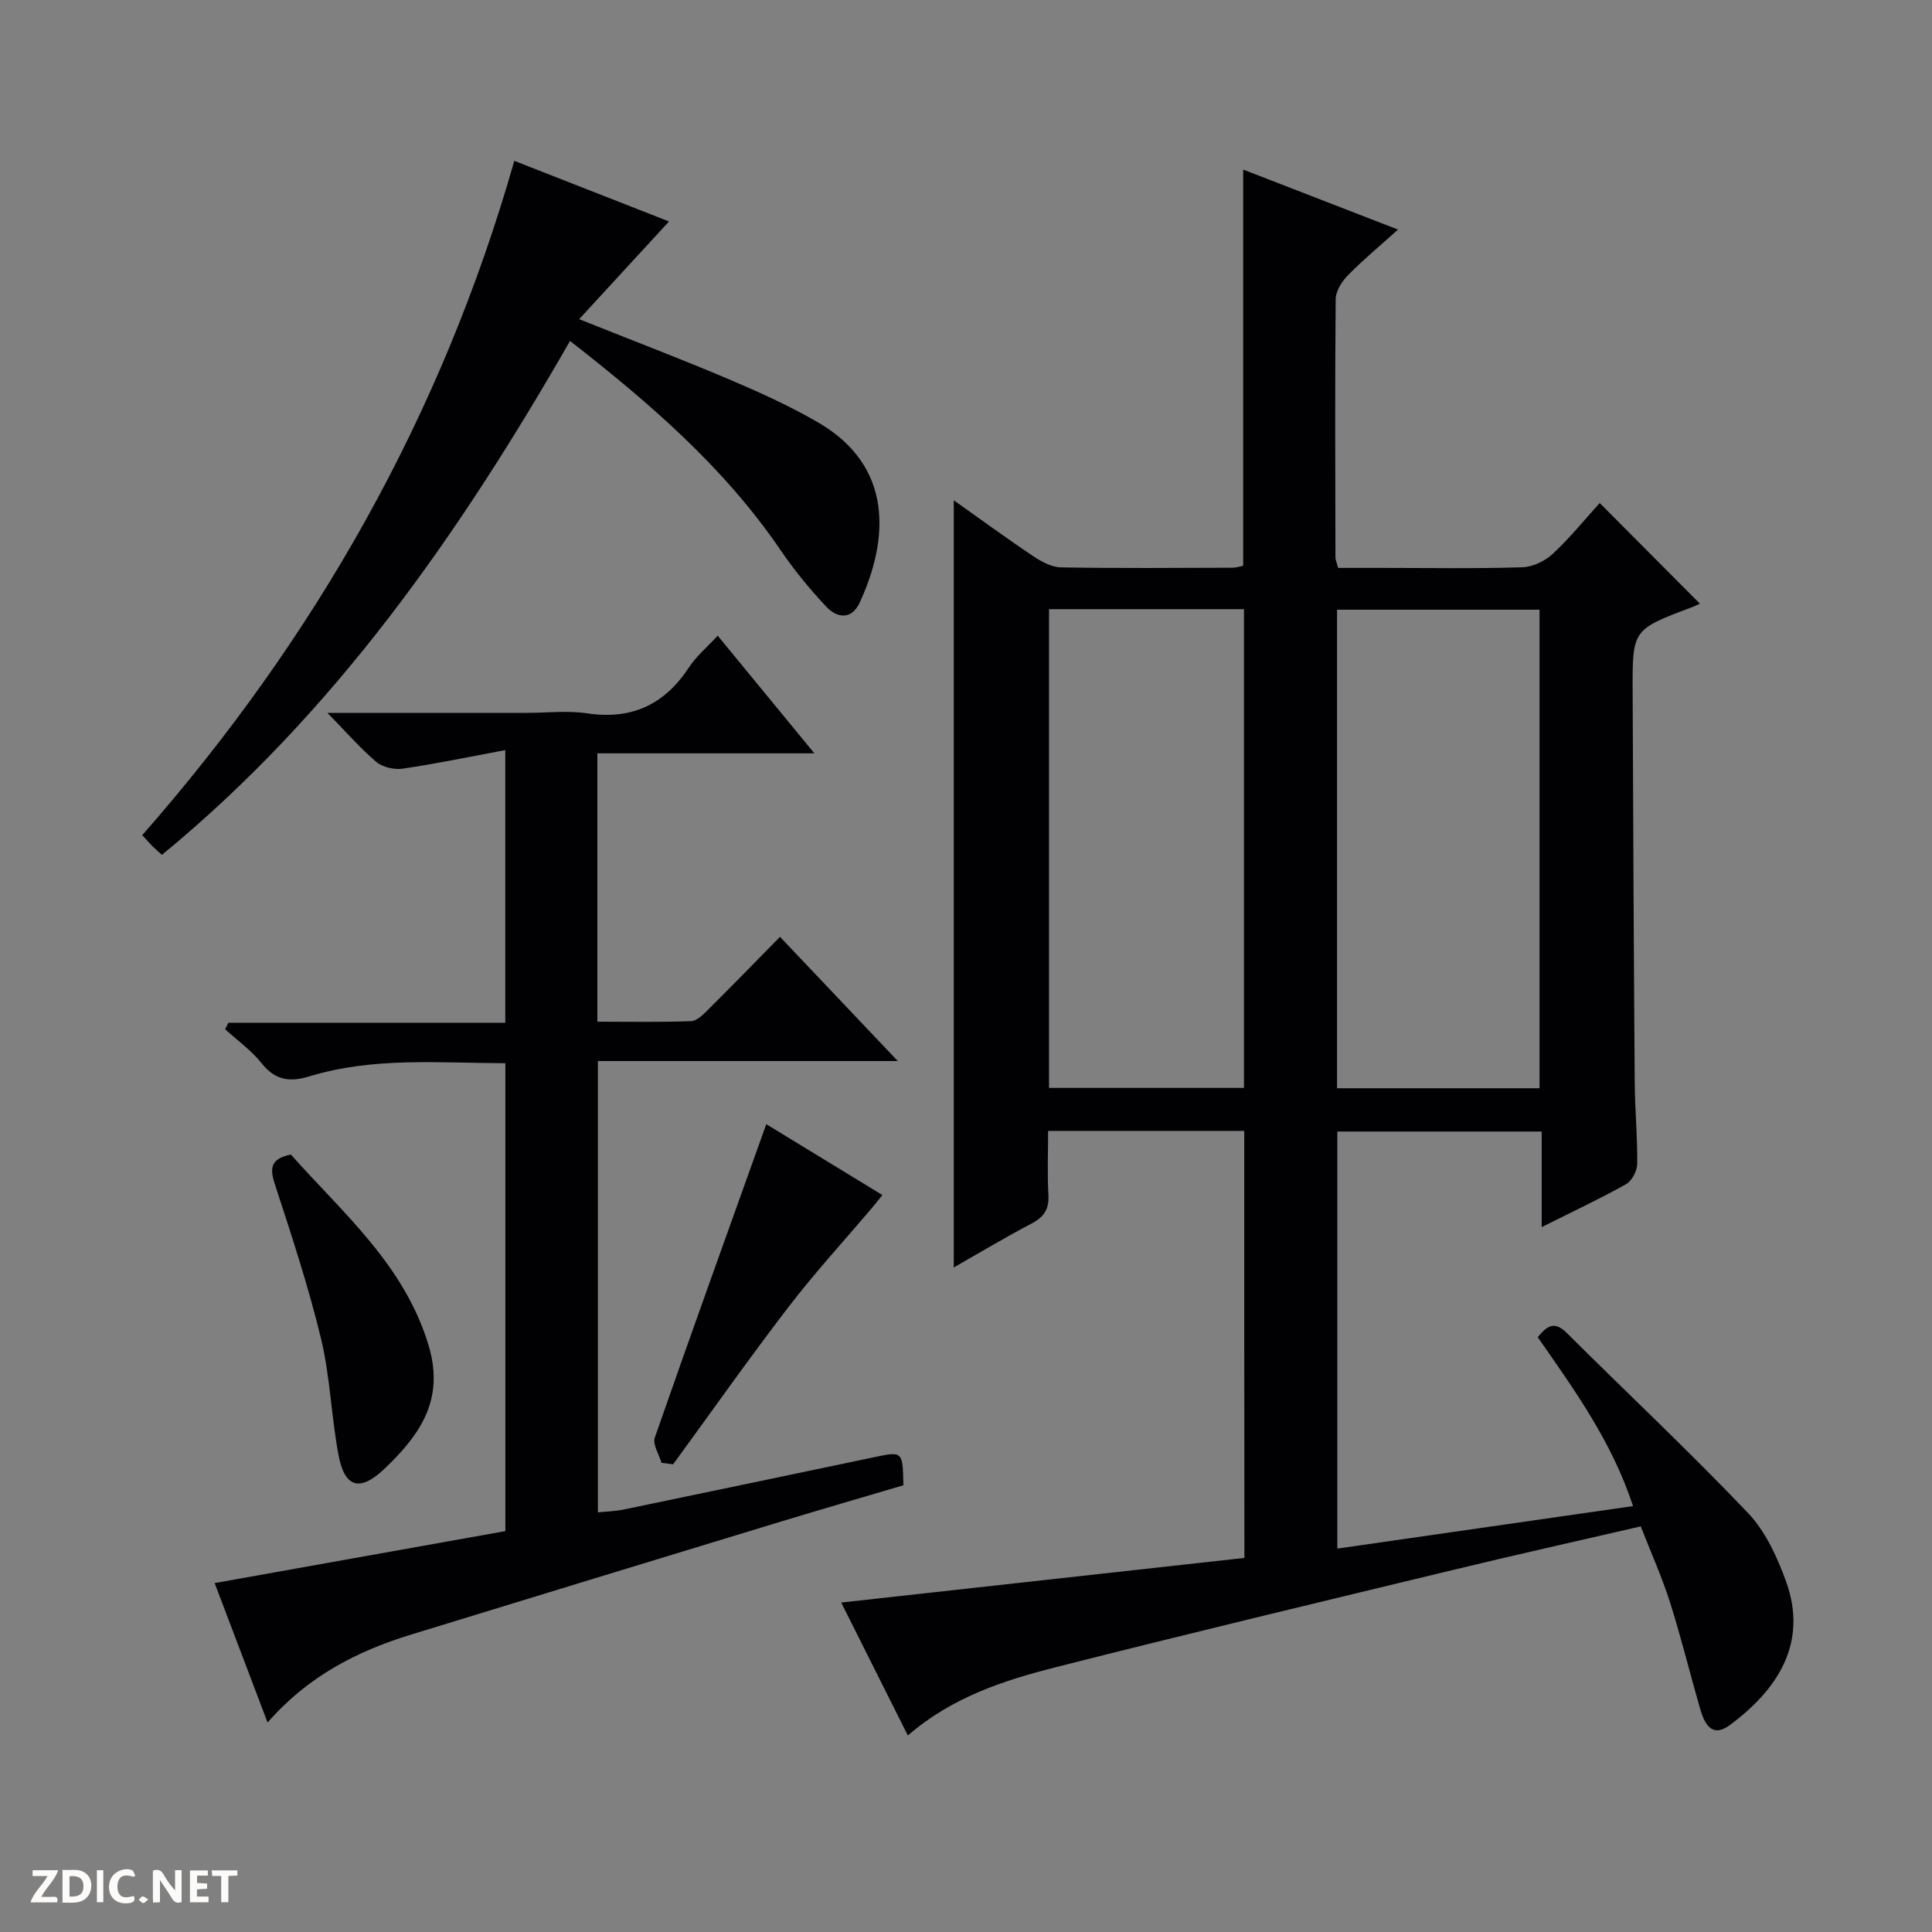
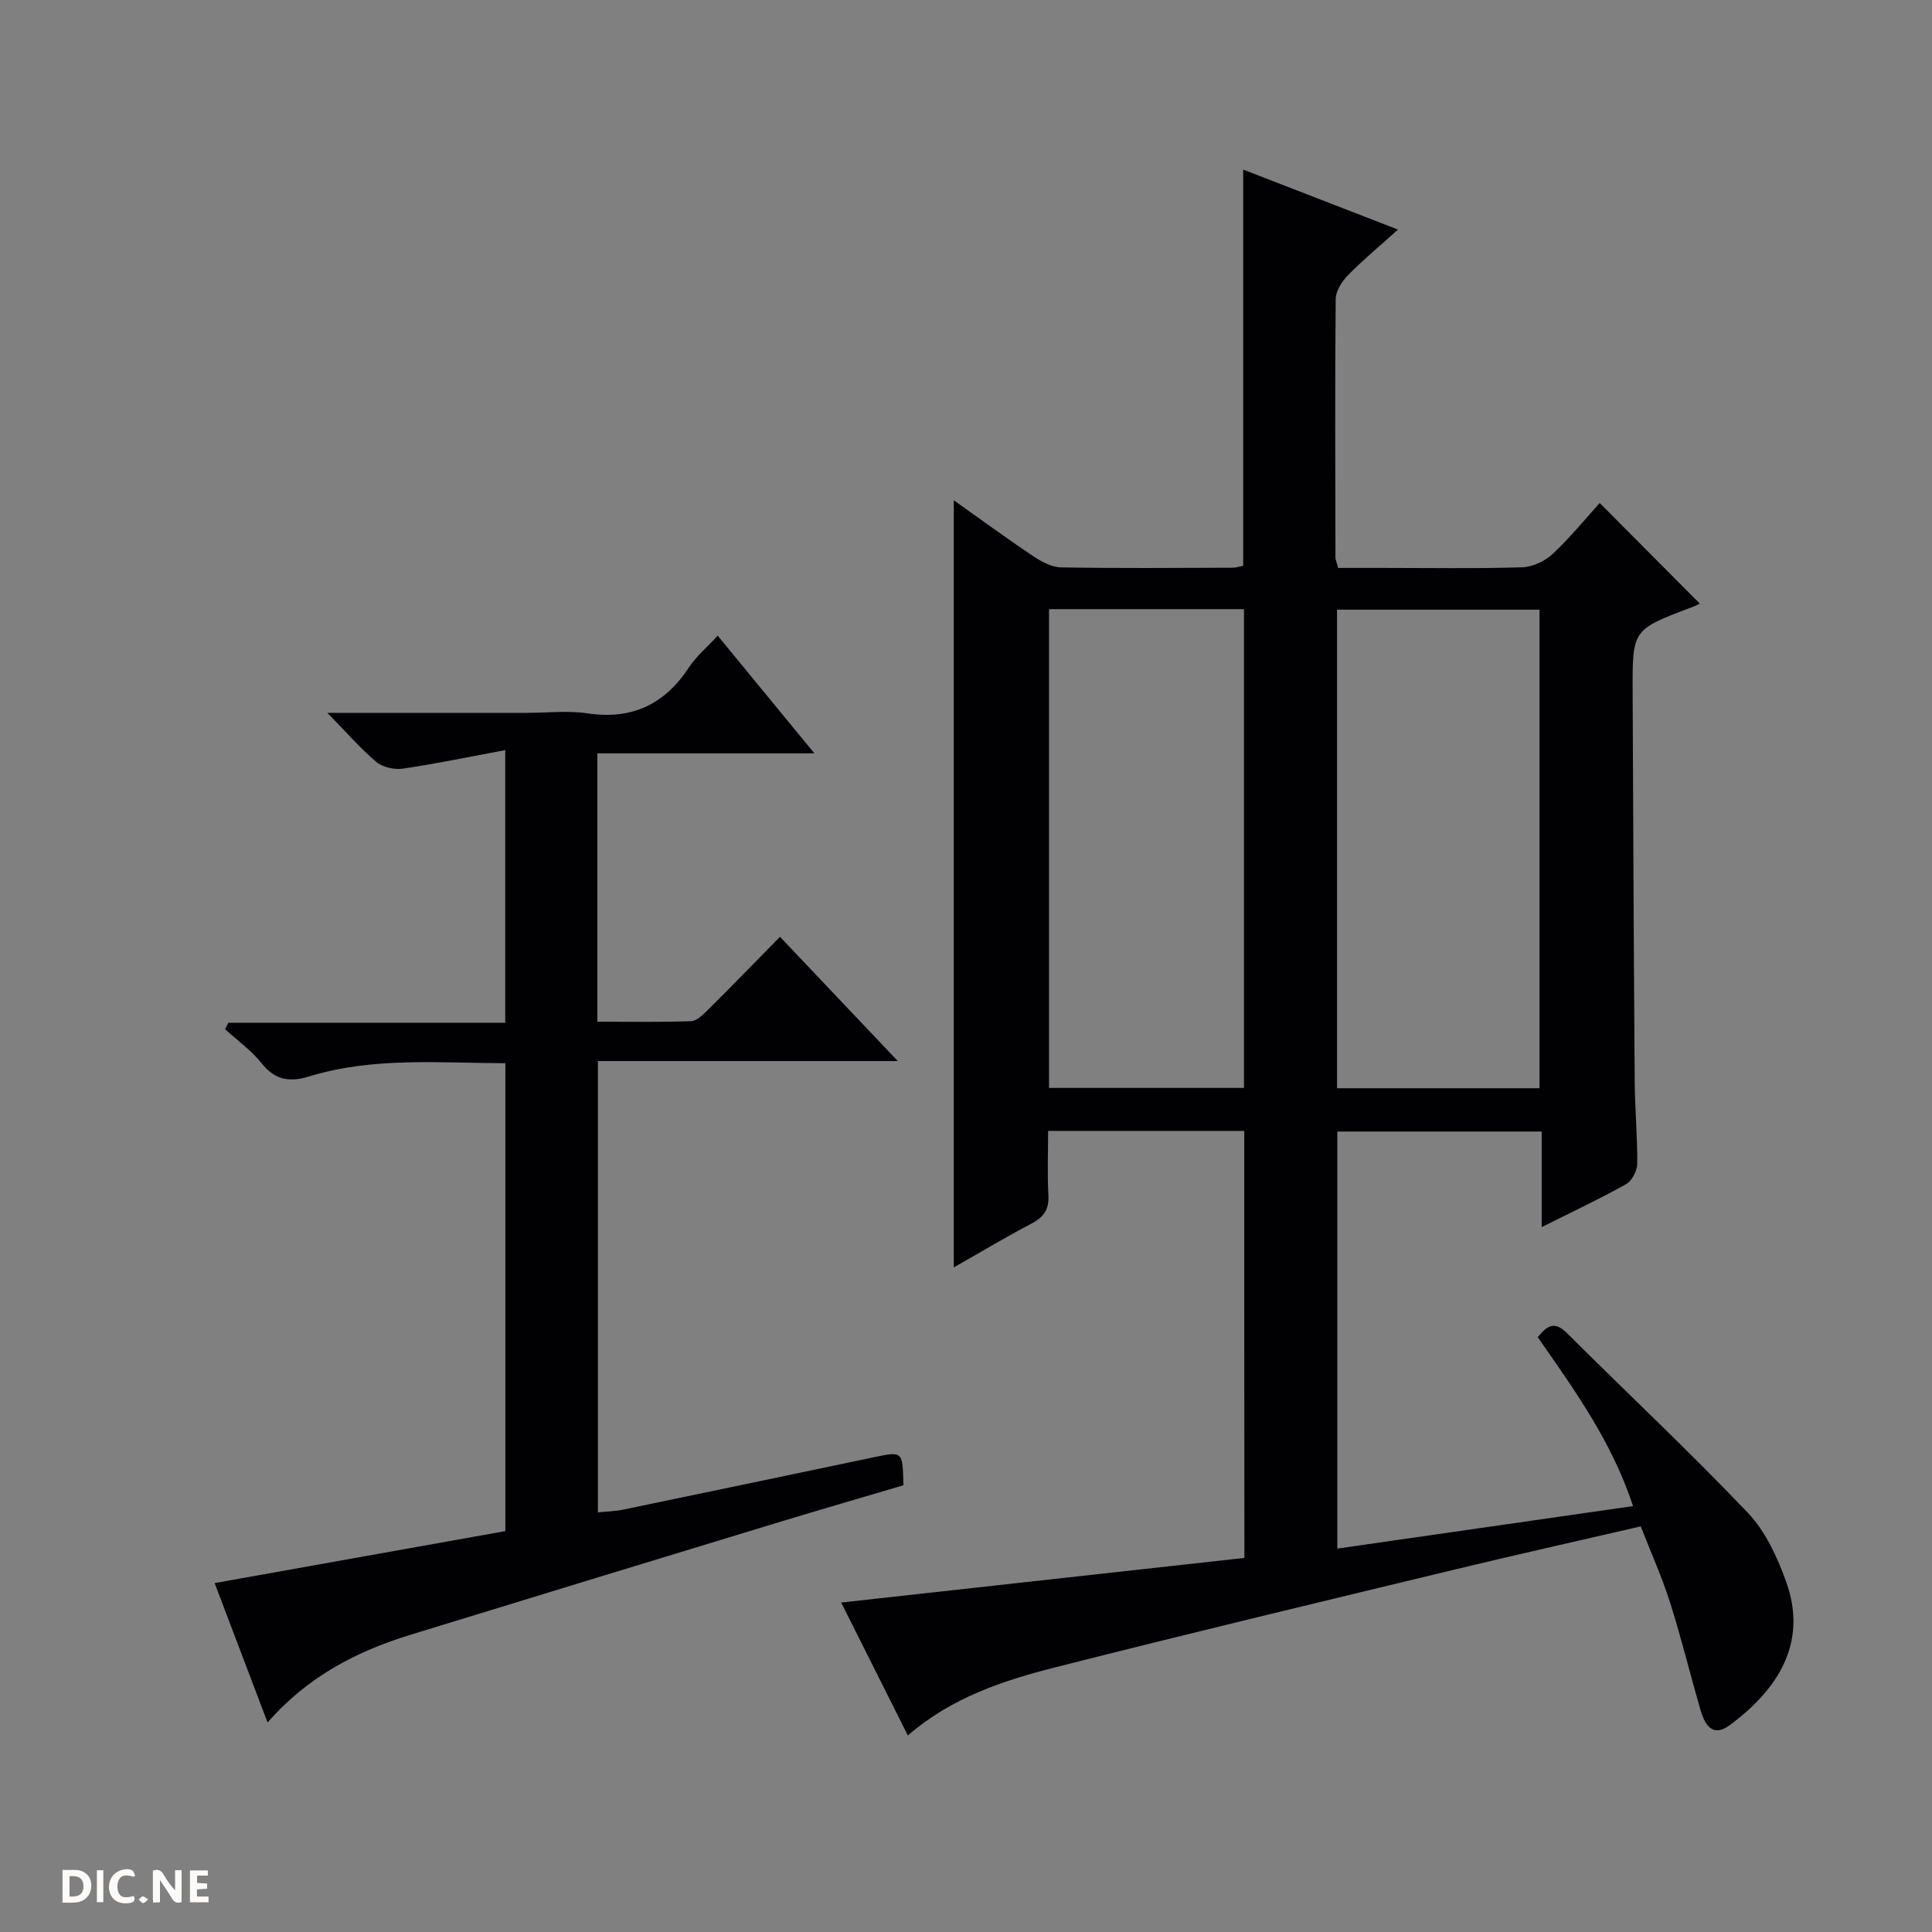
<svg xmlns="http://www.w3.org/2000/svg" enable-background="new 0 0 400 400" viewBox="0 0 400 400">
  <rect x="0" y="0" width="400" height="400" fill="#808080" stroke="none" />
  <g fill="#fcfbfa">
    <path d="m37.59 393.81c-.92.31-1.52.05-2-.78-.7-1.2-1.52-2.34-2.47-3.78v4.59c-.55.03-.95.05-1.41.07-.03-.37-.06-.64-.06-.91 0-1.91 0-3.81 0-5.7 1.13-.41 1.77-.03 2.29.91.62 1.11 1.38 2.14 2.31 3.19v-4.2h1.35v6.61z" />
    <path d="m12.94 393.88v-6.75c1.9.19 3.93-.54 5.37 1.29.8 1.01.78 2.88.03 3.97-1.37 1.97-3.4 1.51-6.4 1.49m2.45-1.22c2.04.12 2.92-.58 2.89-2.21-.03-1.51-.98-2.19-2.89-2z" />
-     <path d="m11.81 393.87h-5.49c.68-2.18 2.47-3.48 3.51-5.45h-3.08v-1.21h5.29c-.71 2.13-2.44 3.48-3.47 5.51.86 0 1.63.04 2.39-.01.79-.05 1.14.21.85 1.16" />
    <path d="m39.33 393.86v-6.61h3.7v1.07h-2.22v1.52c.68.04 1.34.09 2.07.13v1.07c-.72.05-1.38.09-2.1.14v1.48h2.4v1.19h-3.85z" />
    <path d="m27.71 388.56c-1.15-.3-2.46-.61-3.1.64-.37.73-.41 1.93-.06 2.67.63 1.35 1.99.93 3.17.68.35.94-.01 1.32-.93 1.46-1.62.25-3.05-.27-3.76-1.48-.73-1.24-.6-3.03.31-4.17.88-1.11 2.71-1.7 4-1.16.32.13.44.74.65 1.12-.1.08-.19.16-.28.24" />
-     <path d="m49.15 387.24v1.07c-.59.02-1.17.05-1.87.08v5.44h-1.48v-5.44h-1.85c-.05-.4-.08-.73-.13-1.15z" />
    <path d="m20.06 387.21h1.33v6.62h-1.33z" />
    <path d="m30.68 393.25c-.39.38-.8.79-1.05.76-.32-.05-.6-.45-.9-.7.26-.24.51-.64.8-.67.29-.04.62.3 1.15.61" />
  </g>
  <path d="m257.61 234.14c-13.55 0-26.69 0-40.61 0 0 4.44-.18 8.87.06 13.28.16 2.91-.89 4.53-3.43 5.87-5.38 2.82-10.59 5.95-16.16 9.12 0-53.12 0-105.59 0-158.83 5.68 4.02 10.97 7.91 16.42 11.55 1.71 1.15 3.84 2.31 5.8 2.34 11.83.21 23.66.11 35.5.07.79 0 1.59-.29 2.2-.41 0-27.32 0-54.42 0-82.02 10.36 4.02 20.81 8.07 32.05 12.42-3.67 3.31-7.17 6.21-10.34 9.43-1.26 1.29-2.54 3.27-2.56 4.96-.17 17.83-.08 35.66-.05 53.49 0 .47.23.94.55 2.17h9.14c9.67 0 19.34.17 28.99-.13 2.17-.07 4.72-1.29 6.33-2.8 3.63-3.39 6.78-7.29 9.7-10.51 7.05 7.08 14 14.07 20.74 20.84 0 0-.87.45-1.79.79-12.14 4.58-12.18 4.58-12.13 17.28.11 26.99.23 53.99.43 80.98.04 5.65.58 11.29.52 16.94-.02 1.45-1.1 3.52-2.31 4.2-5.48 3.07-11.18 5.74-17.47 8.89 0-6.85 0-13.19 0-19.79-14.33 0-28.1 0-42.31 0v86.35c20.49-2.94 40.64-5.84 61.22-8.8-4.31-13.21-12.07-23.98-19.73-34.97 1.83-2.21 3.36-3.52 5.99-.9 12.5 12.44 25.37 24.52 37.53 37.28 3.64 3.82 6.09 9.19 7.92 14.27 4.56 12.7-1.81 22.35-11.64 29.64-3.79 2.81-5.3-.3-6.2-3.43-2.11-7.33-3.92-14.76-6.23-22.02-1.65-5.19-3.91-10.19-6.04-15.67-13.22 3.06-26.13 5.94-38.99 9.05-27.43 6.62-54.87 13.18-82.21 20.13-10.77 2.74-21.4 6.2-30.54 14.11-4.68-9.33-9.26-18.46-13.8-27.52 27.96-3.1 55.6-6.16 83.48-9.24-.03-29.78-.03-58.84-.03-88.41zm19.21-107.91v99.08h41.92c0-33.13 0-65.99 0-99.08-14.01 0-27.77 0-41.92 0zm-59.63-.11v99.12h40.36c0-33.24 0-66.13 0-99.12-13.54 0-26.68 0-40.36 0z" fill="#010104" />
  <path d="m67.78 147.59h41.32c4.16 0 8.41-.51 12.48.1 9.23 1.38 16-1.82 21.06-9.51 1.53-2.32 3.75-4.18 5.95-6.57 6.56 7.99 12.94 15.75 20.02 24.36-15.59 0-30.13 0-44.93 0v55.56c6.55 0 12.98.13 19.4-.11 1.23-.05 2.55-1.41 3.58-2.43 4.84-4.81 9.6-9.71 14.83-15.03 8.05 8.48 15.87 16.73 24.39 25.72-21.11 0-41.4 0-62.09 0v93.44c1.73-.18 3.47-.21 5.15-.55 17.38-3.6 34.75-7.25 52.12-10.89 5.83-1.22 5.83-1.22 5.98 5.83-8.52 2.52-17.21 5.04-25.87 7.67-25.4 7.73-50.8 15.48-76.18 23.28-11.12 3.42-21.24 8.6-29.59 18.17-3.84-10.12-7.44-19.6-10.96-28.87 20.27-3.63 40.15-7.18 60.19-10.76 0-32.58 0-64.48 0-96.87-13.68-.04-27.31-1.33-40.58 2.72-4.13 1.26-7.1.79-9.9-2.73-2.12-2.66-5-4.71-7.54-7.03.23-.45.45-.9.68-1.34h57.32c0-18.88 0-37.08 0-56.45-7.34 1.37-14.25 2.82-21.22 3.84-1.76.26-4.17-.29-5.49-1.4-3.32-2.81-6.19-6.15-10.12-10.15z" fill="#010104" />
-   <path d="m106.48 33.3c10.96 4.29 21.56 8.45 32.03 12.55-6.22 6.76-12.12 13.19-18.6 20.23 11.18 4.47 21.2 8.28 31.07 12.47 6.26 2.66 12.5 5.49 18.38 8.9 15.59 9.03 14.74 24.13 8.61 37.35-1.66 3.57-4.67 3.2-6.92.79-3.39-3.62-6.59-7.5-9.38-11.6-11.67-17.17-27.08-30.47-43.65-43.4-22.94 40-48.8 77.09-84.5 106.4-.73-.67-1.36-1.21-1.95-1.79-.58-.58-1.12-1.21-2.12-2.29 35.78-40.74 62.01-86.84 77.03-139.61z" fill="#010104" />
-   <path d="m136.95 302.86c-.5-1.76-1.87-3.81-1.38-5.22 7.51-21.56 15.26-43.04 23.08-64.89 7.39 4.51 15.57 9.51 24.04 14.67-.76.95-1.33 1.69-1.94 2.4-5.87 6.94-12.04 13.66-17.57 20.87-8.17 10.65-15.9 21.64-23.82 32.48-.8-.1-1.61-.2-2.41-.31z" fill="#010104" />
-   <path d="m60.22 239.03c10.7 12.07 23.41 22.74 28.47 39.36 2.22 7.29 1.06 13.36-3.2 19.16-1.76 2.4-3.83 4.61-6 6.65-5 4.7-8.15 3.82-9.42-3.02-1.49-7.98-1.72-16.22-3.62-24.08-2.6-10.77-6.09-21.34-9.53-31.88-1.12-3.37-.91-5.32 3.3-6.19z" fill="#010104" />
</svg>